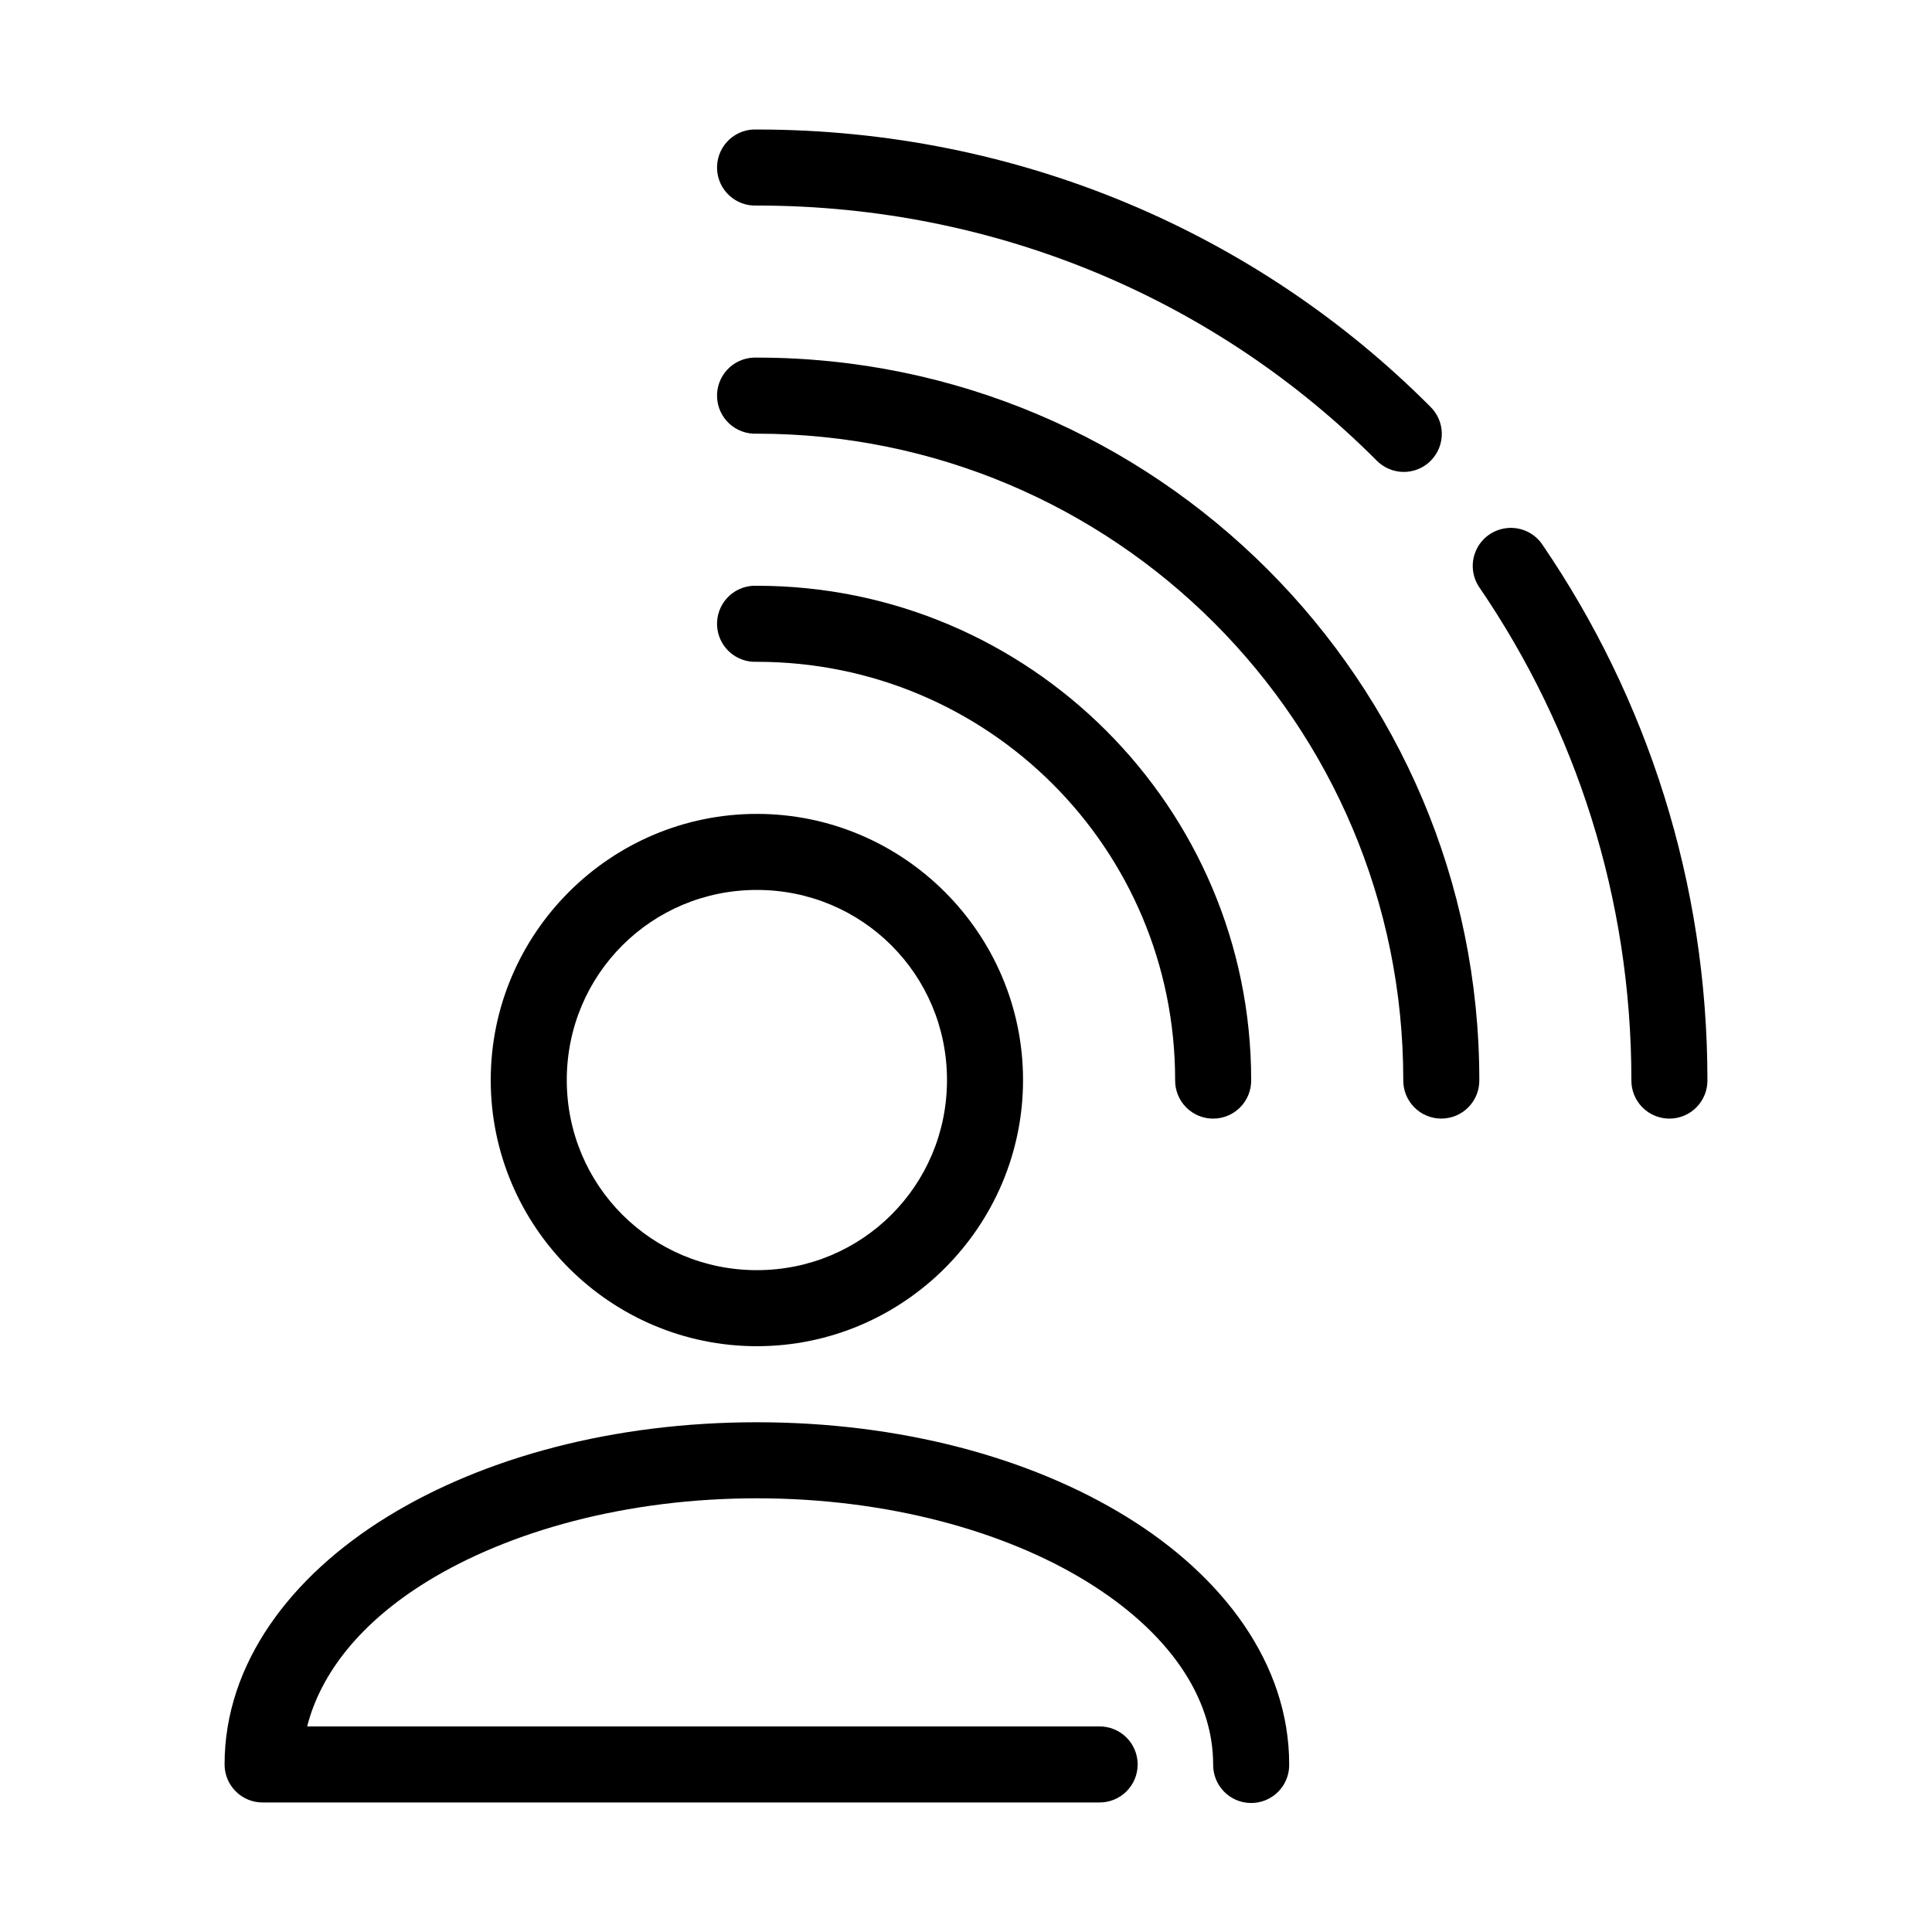
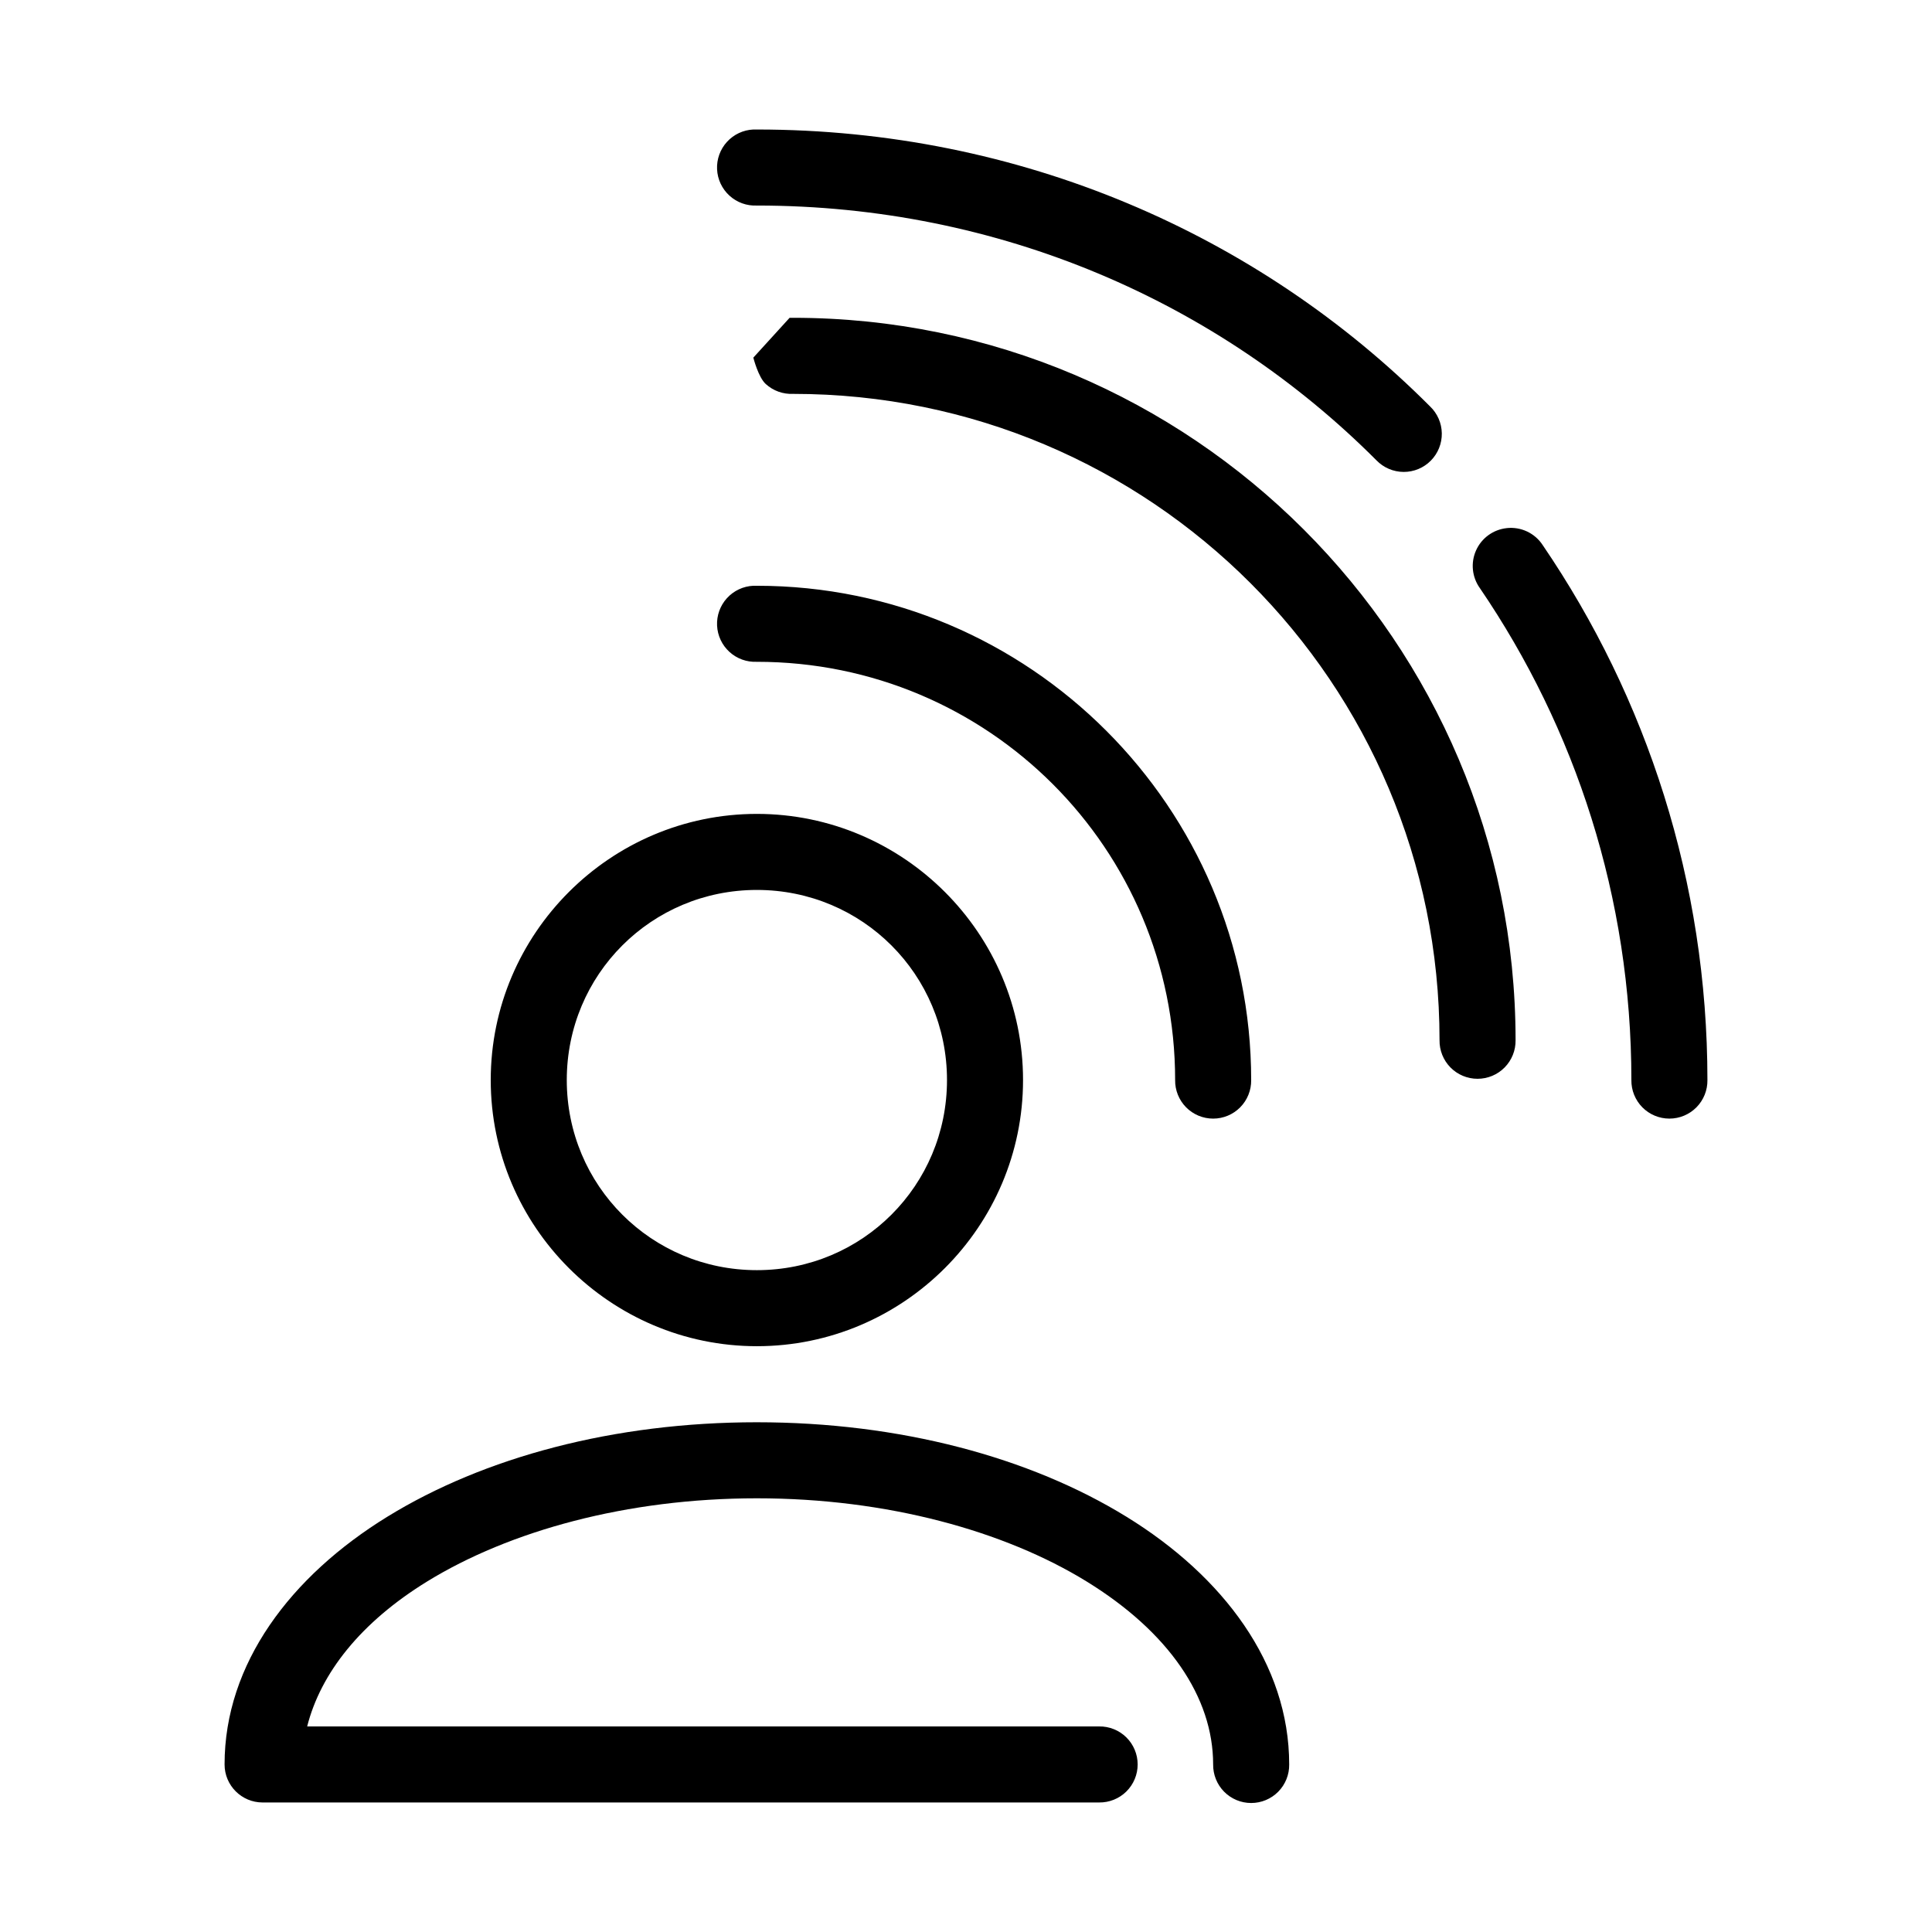
<svg xmlns="http://www.w3.org/2000/svg" fill="#000000" width="800px" height="800px" version="1.1" viewBox="144 144 512 512">
-   <path d="m343.64 178.32c-2.676 0.121-5.188 1.305-6.988 3.281-1.805 1.98-2.746 4.594-2.621 7.266s1.309 5.188 3.289 6.988c1.977 1.801 4.59 2.742 7.262 2.617 64.207 0 122.28 25.508 164.21 67.539 1.887 1.941 4.477 3.043 7.184 3.055 2.707 0.012 5.305-1.066 7.207-2.992 1.902-1.926 2.953-4.535 2.91-7.242-0.039-2.703-1.168-5.281-3.129-7.144-45.625-45.734-108.82-73.367-178.38-73.367-0.312-0.016-0.629-0.016-0.941 0zm0 60.457c-2.676 0.121-5.188 1.305-6.988 3.281-1.805 1.98-2.746 4.594-2.621 7.266s1.309 5.188 3.289 6.988c1.977 1.801 4.59 2.742 7.262 2.617 94.723 0 171.3 76.57 171.3 171.29-0.039 2.699 1.008 5.297 2.898 7.219 1.895 1.922 4.481 3 7.176 3 2.699 0 5.285-1.078 7.176-3 1.895-1.922 2.941-4.519 2.902-7.219 0-105.61-85.832-191.45-191.45-191.45-0.312-0.016-0.629-0.016-0.941 0zm199.63 45.184c-3.562 0.391-6.652 2.641-8.109 5.918-1.457 3.273-1.066 7.074 1.023 9.984 25.312 37.141 40.148 81.98 40.148 130.36-0.039 2.699 1.008 5.297 2.898 7.219 1.895 1.922 4.481 3 7.176 3 2.699 0 5.285-1.078 7.176-3 1.895-1.922 2.941-4.519 2.902-7.219 0-52.492-16.102-101.33-43.609-141.7-2.074-3.227-5.797-4.996-9.605-4.566zm-199.63 15.273c-2.676 0.125-5.188 1.305-6.988 3.281-1.805 1.98-2.746 4.594-2.621 7.266s1.309 5.188 3.289 6.988c1.977 1.801 4.59 2.742 7.262 2.617 61.336 0 110.84 49.504 110.84 110.84-0.039 2.699 1.008 5.297 2.898 7.219 1.895 1.922 4.481 3 7.176 3 2.699 0 5.285-1.078 7.176-3 1.895-1.922 2.941-4.519 2.902-7.219 0-72.223-58.766-130.99-130.99-130.99-0.312-0.016-0.629-0.016-0.941 0zm0.941 60.457c-38.832 0-70.531 31.695-70.531 70.531 0 38.836 31.699 70.535 70.531 70.535 38.836 0 70.535-31.699 70.535-70.535 0-38.836-31.699-70.531-70.535-70.531zm0 20.152c27.945 0 50.383 22.434 50.383 50.379 0 27.945-22.438 50.383-50.383 50.383-27.941 0-50.379-22.438-50.379-50.383 0-27.945 22.438-50.379 50.379-50.379zm0 141.07c-37.848 0-72.273 9.246-97.926 25.031-25.652 15.785-43.141 38.969-43.141 65.652 0 5.566 4.512 10.078 10.078 10.078h221.68c2.695 0.035 5.297-1.008 7.219-2.902 1.918-1.895 3-4.477 3-7.176 0-2.695-1.082-5.281-3-7.176-1.922-1.895-4.523-2.938-7.219-2.898h-209.87c3.59-14.145 14.191-27.582 31.801-38.418 21.758-13.387 52.883-22.039 87.379-22.039s65.625 8.652 87.379 22.039c21.758 13.391 33.535 30.656 33.535 48.492-0.035 2.699 1.008 5.297 2.902 7.219s4.477 3 7.176 3c2.695 0 5.281-1.078 7.176-3 1.895-1.922 2.938-4.519 2.898-7.219 0-26.684-17.484-49.867-43.137-65.652-25.652-15.785-60.082-25.031-97.93-25.031z" />
+   <path d="m343.64 178.32c-2.676 0.121-5.188 1.305-6.988 3.281-1.805 1.98-2.746 4.594-2.621 7.266s1.309 5.188 3.289 6.988c1.977 1.801 4.59 2.742 7.262 2.617 64.207 0 122.28 25.508 164.21 67.539 1.887 1.941 4.477 3.043 7.184 3.055 2.707 0.012 5.305-1.066 7.207-2.992 1.902-1.926 2.953-4.535 2.91-7.242-0.039-2.703-1.168-5.281-3.129-7.144-45.625-45.734-108.82-73.367-178.38-73.367-0.312-0.016-0.629-0.016-0.941 0zm0 60.457s1.309 5.188 3.289 6.988c1.977 1.801 4.59 2.742 7.262 2.617 94.723 0 171.3 76.57 171.3 171.29-0.039 2.699 1.008 5.297 2.898 7.219 1.895 1.922 4.481 3 7.176 3 2.699 0 5.285-1.078 7.176-3 1.895-1.922 2.941-4.519 2.902-7.219 0-105.61-85.832-191.45-191.45-191.45-0.312-0.016-0.629-0.016-0.941 0zm199.63 45.184c-3.562 0.391-6.652 2.641-8.109 5.918-1.457 3.273-1.066 7.074 1.023 9.984 25.312 37.141 40.148 81.98 40.148 130.36-0.039 2.699 1.008 5.297 2.898 7.219 1.895 1.922 4.481 3 7.176 3 2.699 0 5.285-1.078 7.176-3 1.895-1.922 2.941-4.519 2.902-7.219 0-52.492-16.102-101.33-43.609-141.7-2.074-3.227-5.797-4.996-9.605-4.566zm-199.63 15.273c-2.676 0.125-5.188 1.305-6.988 3.281-1.805 1.98-2.746 4.594-2.621 7.266s1.309 5.188 3.289 6.988c1.977 1.801 4.59 2.742 7.262 2.617 61.336 0 110.84 49.504 110.84 110.84-0.039 2.699 1.008 5.297 2.898 7.219 1.895 1.922 4.481 3 7.176 3 2.699 0 5.285-1.078 7.176-3 1.895-1.922 2.941-4.519 2.902-7.219 0-72.223-58.766-130.99-130.99-130.99-0.312-0.016-0.629-0.016-0.941 0zm0.941 60.457c-38.832 0-70.531 31.695-70.531 70.531 0 38.836 31.699 70.535 70.531 70.535 38.836 0 70.535-31.699 70.535-70.535 0-38.836-31.699-70.531-70.535-70.531zm0 20.152c27.945 0 50.383 22.434 50.383 50.379 0 27.945-22.438 50.383-50.383 50.383-27.941 0-50.379-22.438-50.379-50.383 0-27.945 22.438-50.379 50.379-50.379zm0 141.07c-37.848 0-72.273 9.246-97.926 25.031-25.652 15.785-43.141 38.969-43.141 65.652 0 5.566 4.512 10.078 10.078 10.078h221.68c2.695 0.035 5.297-1.008 7.219-2.902 1.918-1.895 3-4.477 3-7.176 0-2.695-1.082-5.281-3-7.176-1.922-1.895-4.523-2.938-7.219-2.898h-209.87c3.59-14.145 14.191-27.582 31.801-38.418 21.758-13.387 52.883-22.039 87.379-22.039s65.625 8.652 87.379 22.039c21.758 13.391 33.535 30.656 33.535 48.492-0.035 2.699 1.008 5.297 2.902 7.219s4.477 3 7.176 3c2.695 0 5.281-1.078 7.176-3 1.895-1.922 2.938-4.519 2.898-7.219 0-26.684-17.484-49.867-43.137-65.652-25.652-15.785-60.082-25.031-97.93-25.031z" />
</svg>